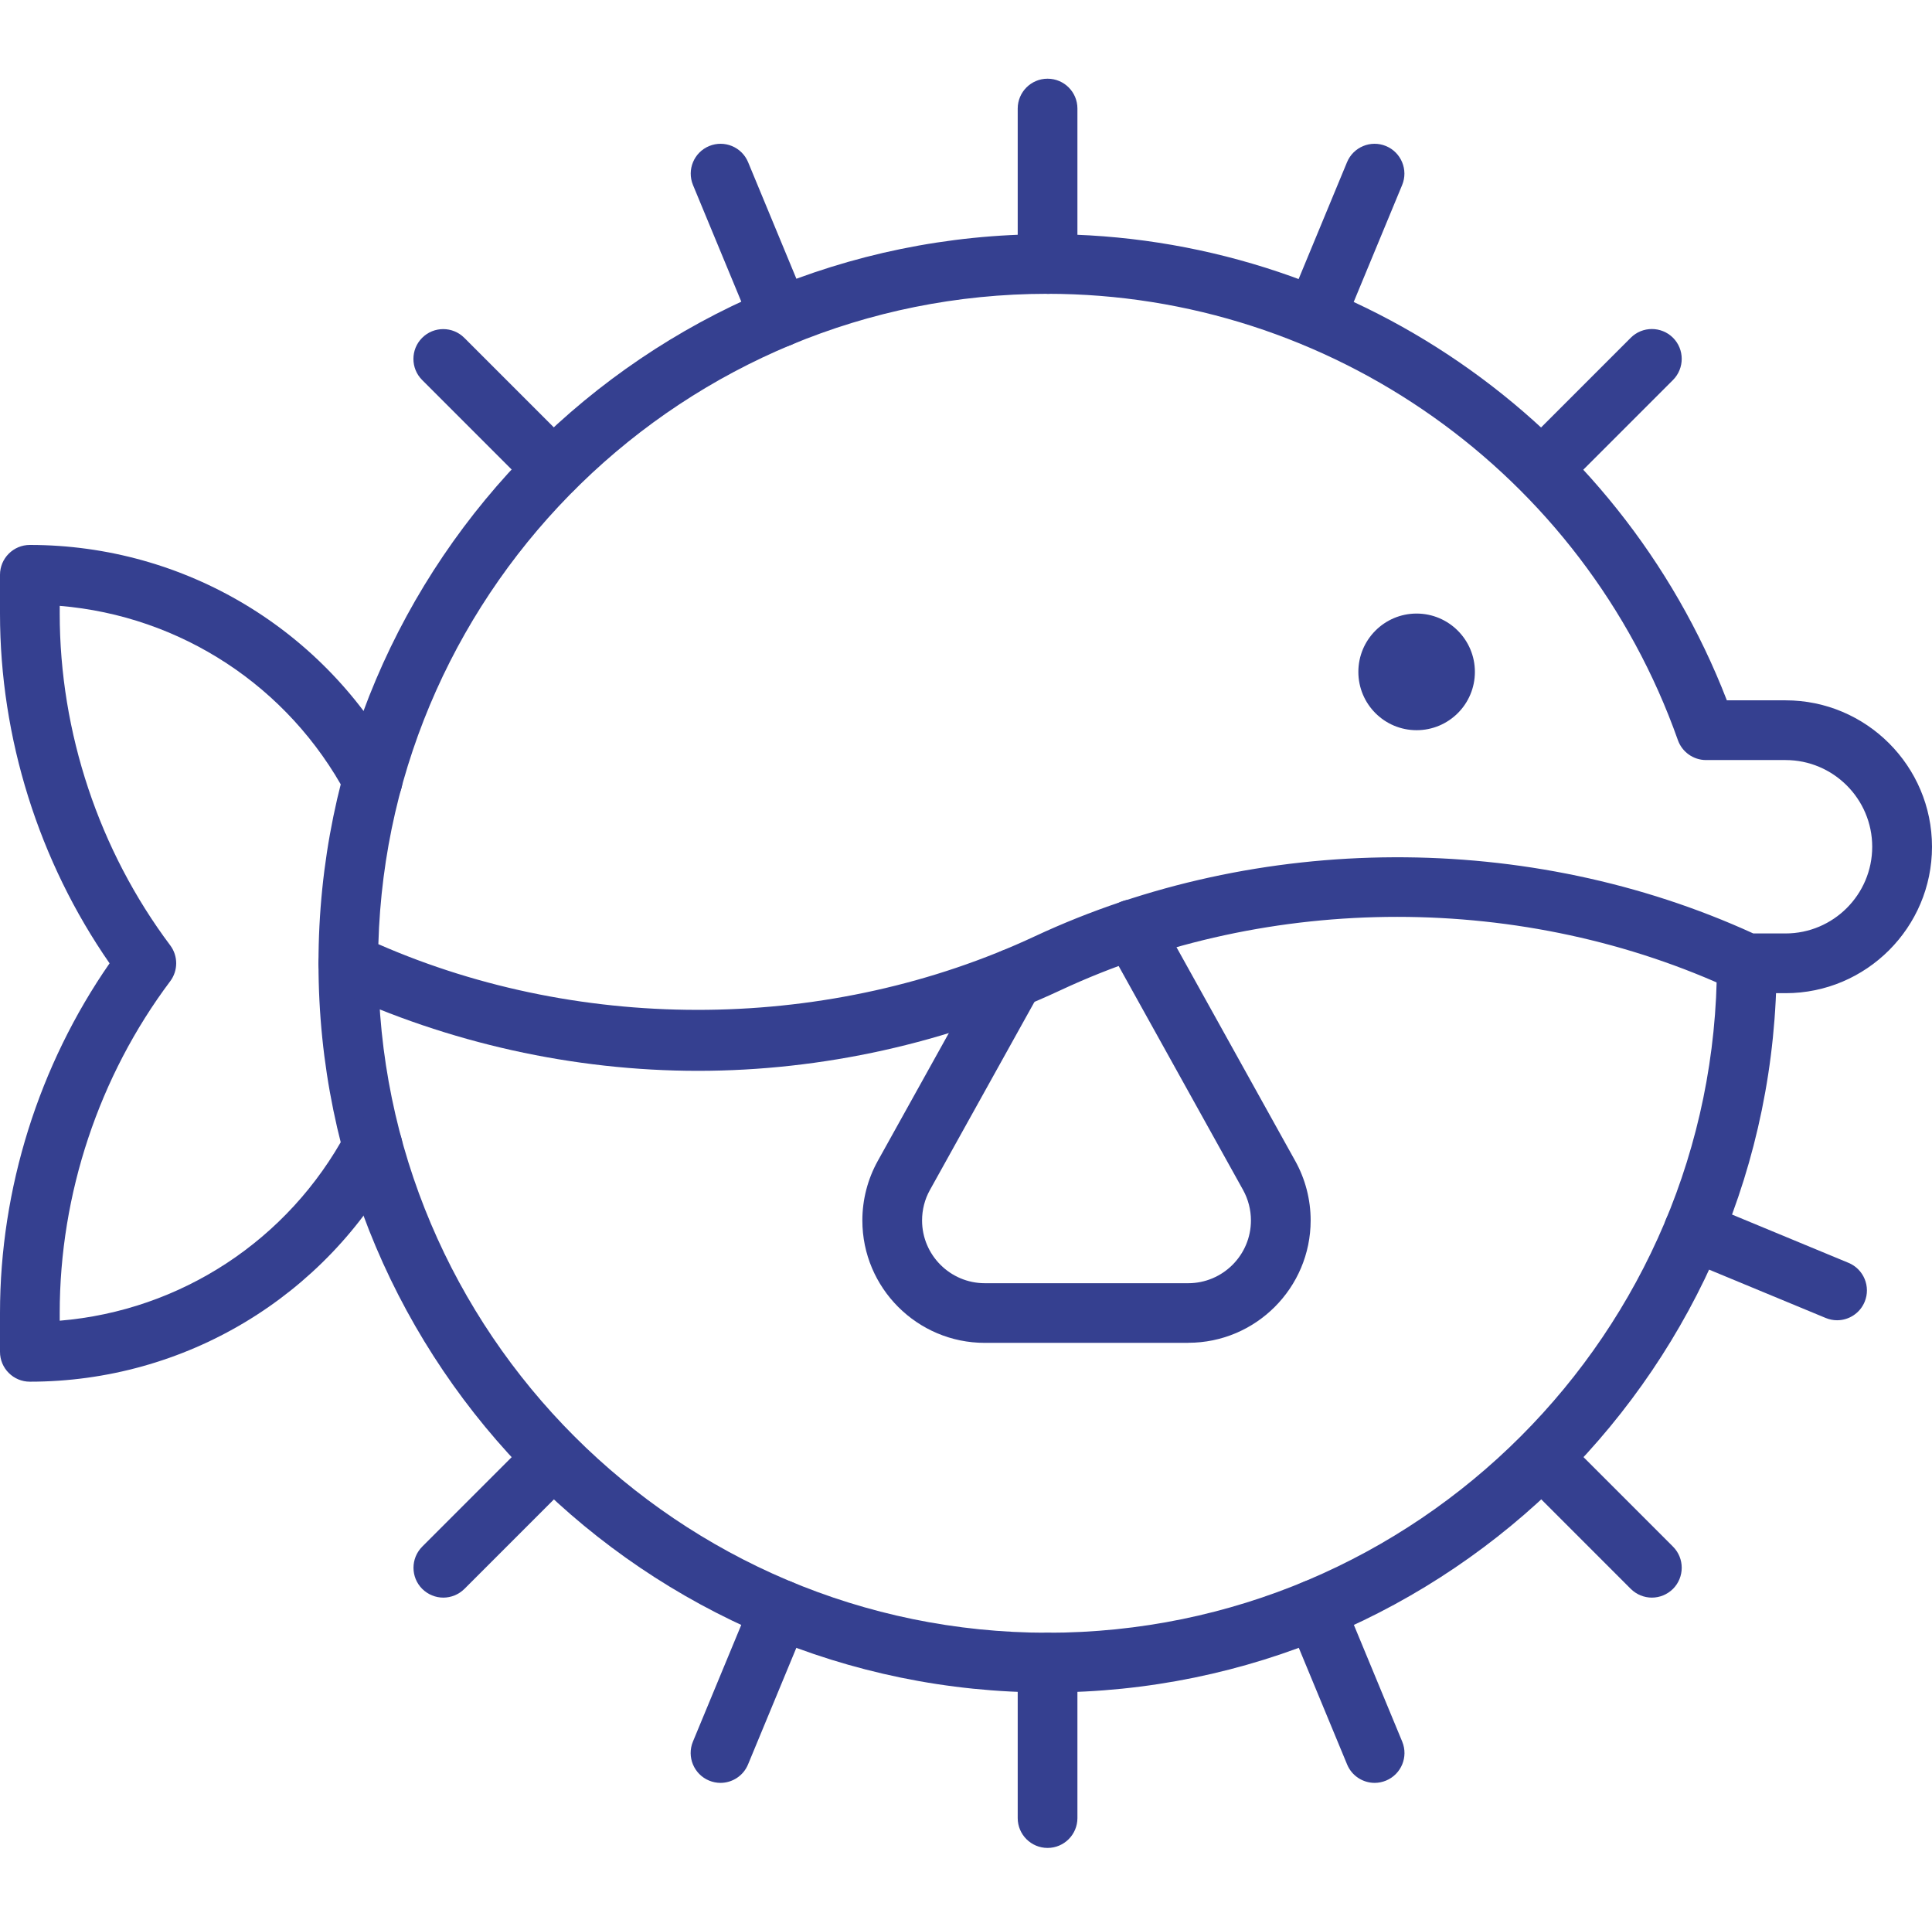
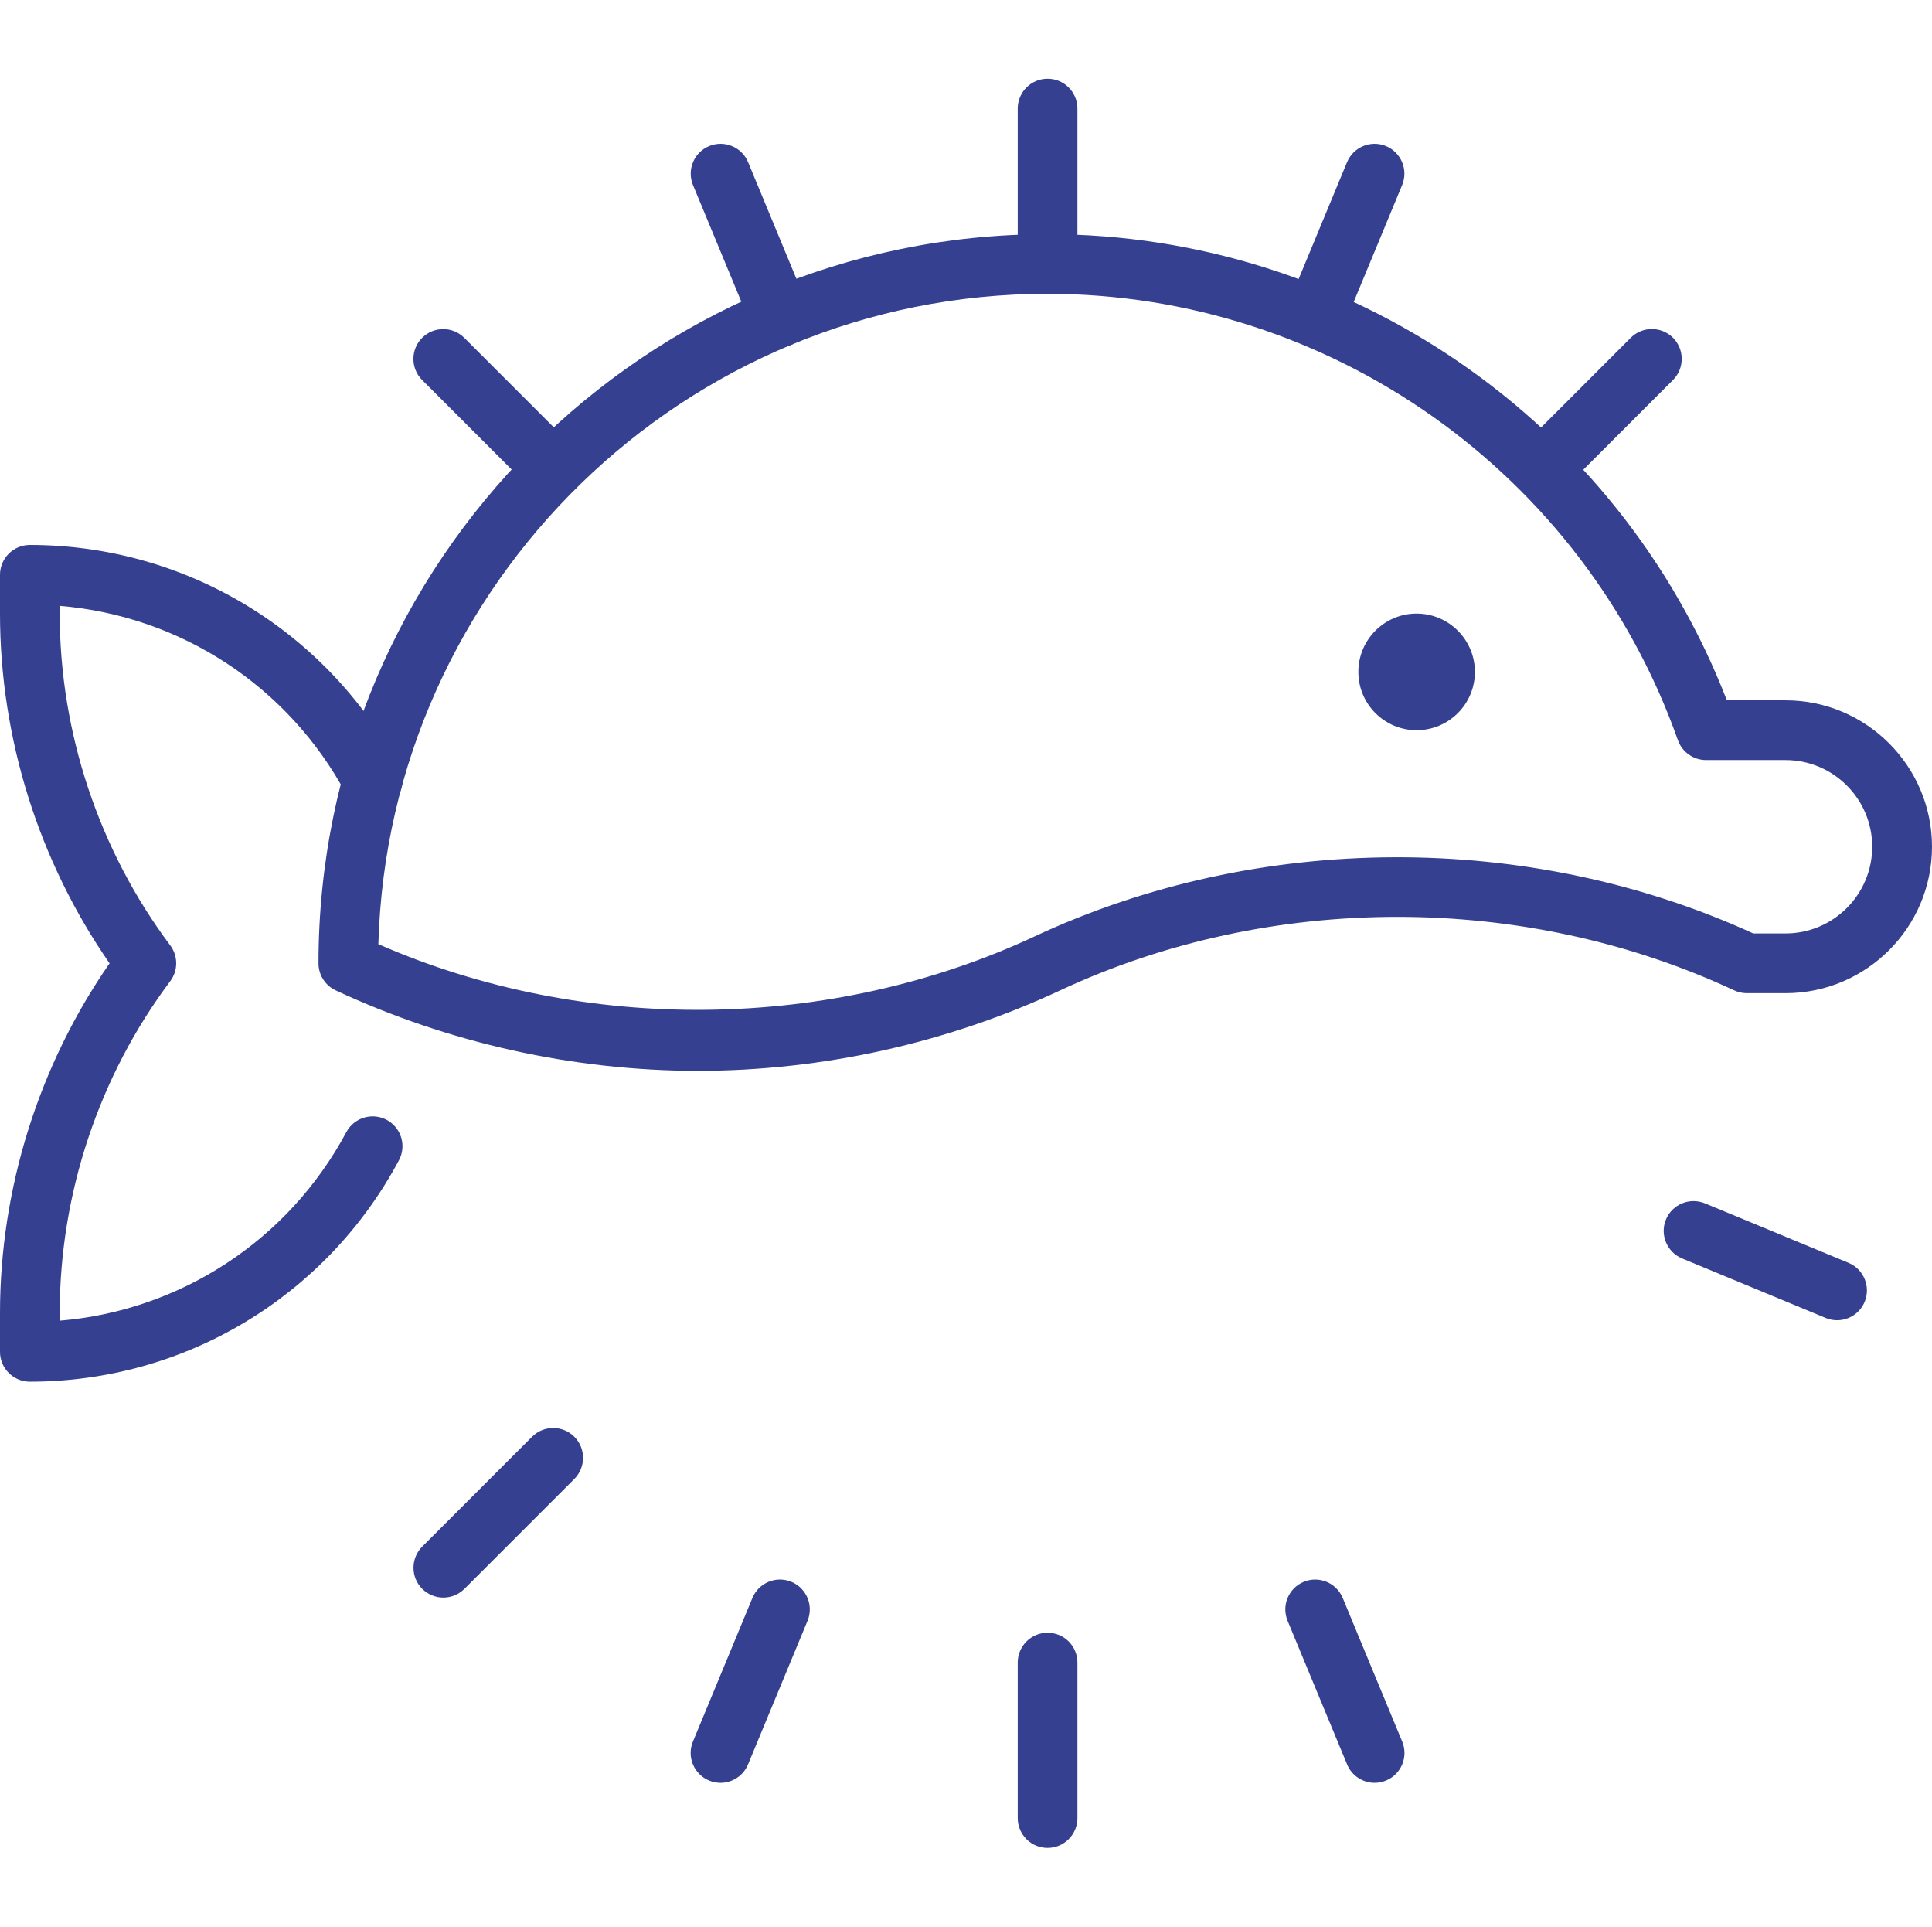
<svg xmlns="http://www.w3.org/2000/svg" id="_レイヤー_2" viewBox="0 0 26.078 26">
  <defs>
    <style>.cls-1{fill:none;}.cls-1,.cls-2{stroke-width:0px;}.cls-2{fill:#354090;}</style>
  </defs>
  <g id="_レイヤー_1-2">
    <g id="puffer_fish_2">
      <g id="g_171">
        <g id="g_172">
          <g id="g_173">
            <g id="g_174">
              <g id="path_134">
-                 <path class="cls-2" d="m14.14,22.84c-5.426,0-9.841-4.414-9.841-9.84,0-.222.18-.403.403-.403s.403.18.403.403c0,4.982,4.053,9.034,9.035,9.034s9.035-4.053,9.035-9.034c0-.222.18-.403.403-.403s.403.18.403.403c0,5.426-4.415,9.84-9.841,9.84Z" />
-               </g>
+                 </g>
            </g>
            <g id="g_175">
              <g id="path_135">
-                 <path class="cls-2" d="m16.037,18.122h-2.745c-.911,0-1.652-.741-1.652-1.652,0-.281.072-.558.208-.803l1.478-2.659c.108-.194.354-.264.548-.156.195.108.264.353.156.548l-1.478,2.659c-.07.125-.106.267-.106.411,0,.467.38.847.847.847h2.745c.467,0,.847-.38.847-.847,0-.144-.037-.286-.106-.411l-1.846-3.322c-.108-.195-.038-.44.156-.548s.44-.038.548.156l1.846,3.322c.136.244.208.522.208.802,0,.911-.741,1.652-1.652,1.652Z" />
-               </g>
+                 </g>
            </g>
            <g id="g_176">
              <g id="path_136">
                <path class="cls-2" d="m9.421,14.451c-1.678,0-3.369-.376-4.89-1.086-.142-.066-.232-.209-.232-.365,0-5.426,4.415-9.84,9.841-9.84,4.06,0,7.708,2.516,9.169,6.291h.793c1.089,0,1.976.887,1.976,1.976s-.887,1.976-1.976,1.976h-.524c-.059,0-.117-.013-.17-.038-2.829-1.322-6.266-1.323-9.097 0-1.521.71-3.212,1.086-4.889,1.086Zm-4.313-1.709c2.784,1.218,6.109,1.179,8.861-.107,3.016-1.408,6.671-1.422,9.697-.038h.435c.645,0,1.17-.525,1.17-1.17s-.525-1.17-1.17-1.17h-1.073c-.17,0-.323-.108-.38-.269-1.275-3.602-4.695-6.023-8.51-6.023-4.896,0-8.894,3.914-9.031,8.777Z" />
              </g>
            </g>
            <g id="g_177">
              <g id="path_137">
                <path class="cls-2" d="m.403,18.646c-.222,0-.403-.18-.403-.403v-.524c0-1.678.524-3.343,1.479-4.719-.956-1.377-1.479-3.041-1.479-4.719v-.524c0-.222.18-.403.403-.403,2.087,0,3.996,1.145,4.982,2.987.105.196.031.44-.165.545-.195.105-.44.031-.545-.165-.781-1.461-2.239-2.41-3.869-2.545v.104c0,1.604.53,3.195,1.492,4.478.107.143.107.34,0,.483-.963,1.283-1.492,2.873-1.492,4.478v.104c1.629-.135,3.087-1.084,3.869-2.545.105-.196.349-.27.545-.165s.27.349.165.545c-.985,1.843-2.894,2.988-4.982,2.988Z" />
              </g>
            </g>
            <g id="g_178">
              <g id="path_138">
                <path class="cls-2" d="m14.14,3.965c-.222,0-.403-.18-.403-.403V1.465c0-.222.18-.403.403-.403s.403.18.403.403v2.098c0,.222-.18.403-.403.403Z" />
              </g>
            </g>
            <g id="g_179">
              <g id="path_139">
                <path class="cls-2" d="m14.14,24.938c-.222,0-.403-.18-.403-.403v-2.098c0-.222.18-.403.403-.403s.403.18.403.403v2.098c0,.222-.18.403-.403.403Z" />
              </g>
            </g>
            <g id="g_180">
              <g id="path_140">
                <path class="cls-2" d="m10.529,4.684c-.158,0-.308-.094-.372-.249l-.803-1.938c-.085-.206.013-.441.218-.526.207-.085.441.013.526.218l.803,1.938c.085.206-.013.441-.218.526-.051.021-.103.031-.154.031Z" />
              </g>
            </g>
            <g id="g_181">
              <g id="path_141">
                <path class="cls-2" d="m18.555,24.06c-.158,0-.308-.094-.372-.249l-.803-1.938c-.085-.206.013-.441.218-.526.206-.085.441.013.526.218l.803,1.938c.085.206-.013.441-.218.526-.051.021-.103.031-.154.031Z" />
              </g>
            </g>
            <g id="g_182">
              <g id="path_142">
                <path class="cls-2" d="m7.466,6.729c-.103,0-.206-.04-.285-.118l-1.483-1.483c-.157-.157-.157-.412 0-.569.157-.157.412-.157.569 0l1.483,1.483c.157.157.157.412-0.0.569-.078.078-.182.118-.285.118Z" />
              </g>
            </g>
            <g id="g_183">
              <g id="path_143">
-                 <path class="cls-2" d="m22.297,21.56c-.103,0-.206-.04-.285-.118l-1.483-1.483c-.157-.157-.157-.412,0-.57.157-.157.412-.157.57,0l1.483,1.483c.157.157.157.412,0,.57-.079.078-.182.118-.285.118Z" />
-               </g>
+                 </g>
            </g>
            <g id="g_184">
              <g id="path_144">
                <path class="cls-2" d="m24.797,17.817c-.051,0-.103-.01-.154-.031l-1.938-.803c-.205-.085-.303-.321-.218-.526.085-.205.32-.302.526-.218l1.938.803c.205.085.303.321.218.526-.064.155-.214.249-.372.249Z" />
              </g>
            </g>
            <g id="g_185">
              <g id="path_145">
                <path class="cls-2" d="m5.984,21.56c-.103,0-.206-.04-.285-.118-.157-.157-.157-.412,0-.57l1.483-1.483c.157-.157.412-.157.57,0,.157.157.157.412,0,.57l-1.483,1.483c-.079.078-.182.118-.285.118Z" />
              </g>
            </g>
            <g id="g_186">
              <g id="path_146">
                <path class="cls-2" d="m20.814,6.729c-.103,0-.206-.04-.285-.118-.157-.157-.157-.412,0-.57l1.483-1.483c.157-.157.412-.157.57,0,.157.157.157.412,0,.57l-1.483,1.483c-.079.078-.182.118-.285.118Z" />
              </g>
            </g>
            <g id="g_187">
              <g id="path_147">
                <path class="cls-2" d="m9.725,24.06c-.051,0-.103-.01-.154-.031-.205-.085-.303-.321-.218-.526l.803-1.938c.085-.205.319-.303.526-.218.205.085.303.321.218.526l-.803,1.938c-.064.155-.214.249-.372.249Z" />
              </g>
            </g>
            <g id="g_188">
              <g id="path_148">
                <path class="cls-2" d="m17.751,4.684c-.051,0-.103-.01-.154-.031-.205-.085-.303-.321-.218-.526l.803-1.938c.085-.205.32-.303.526-.218.205.085.303.321.218.526l-.803,1.938c-.064.155-.214.249-.372.249Z" />
              </g>
            </g>
            <g id="g_189">
              <path id="path_149" class="cls-2" d="m18.335,9.067c0-.434.352-.787.786-.787.434,0,.787.353.787.787,0,.435-.352.787-.787.787-.434,0-.786-.352-.786-.787Z" />
            </g>
          </g>
        </g>
      </g>
    </g>
    <rect class="cls-1" x=".039" width="26" height="26" />
  </g>
</svg>